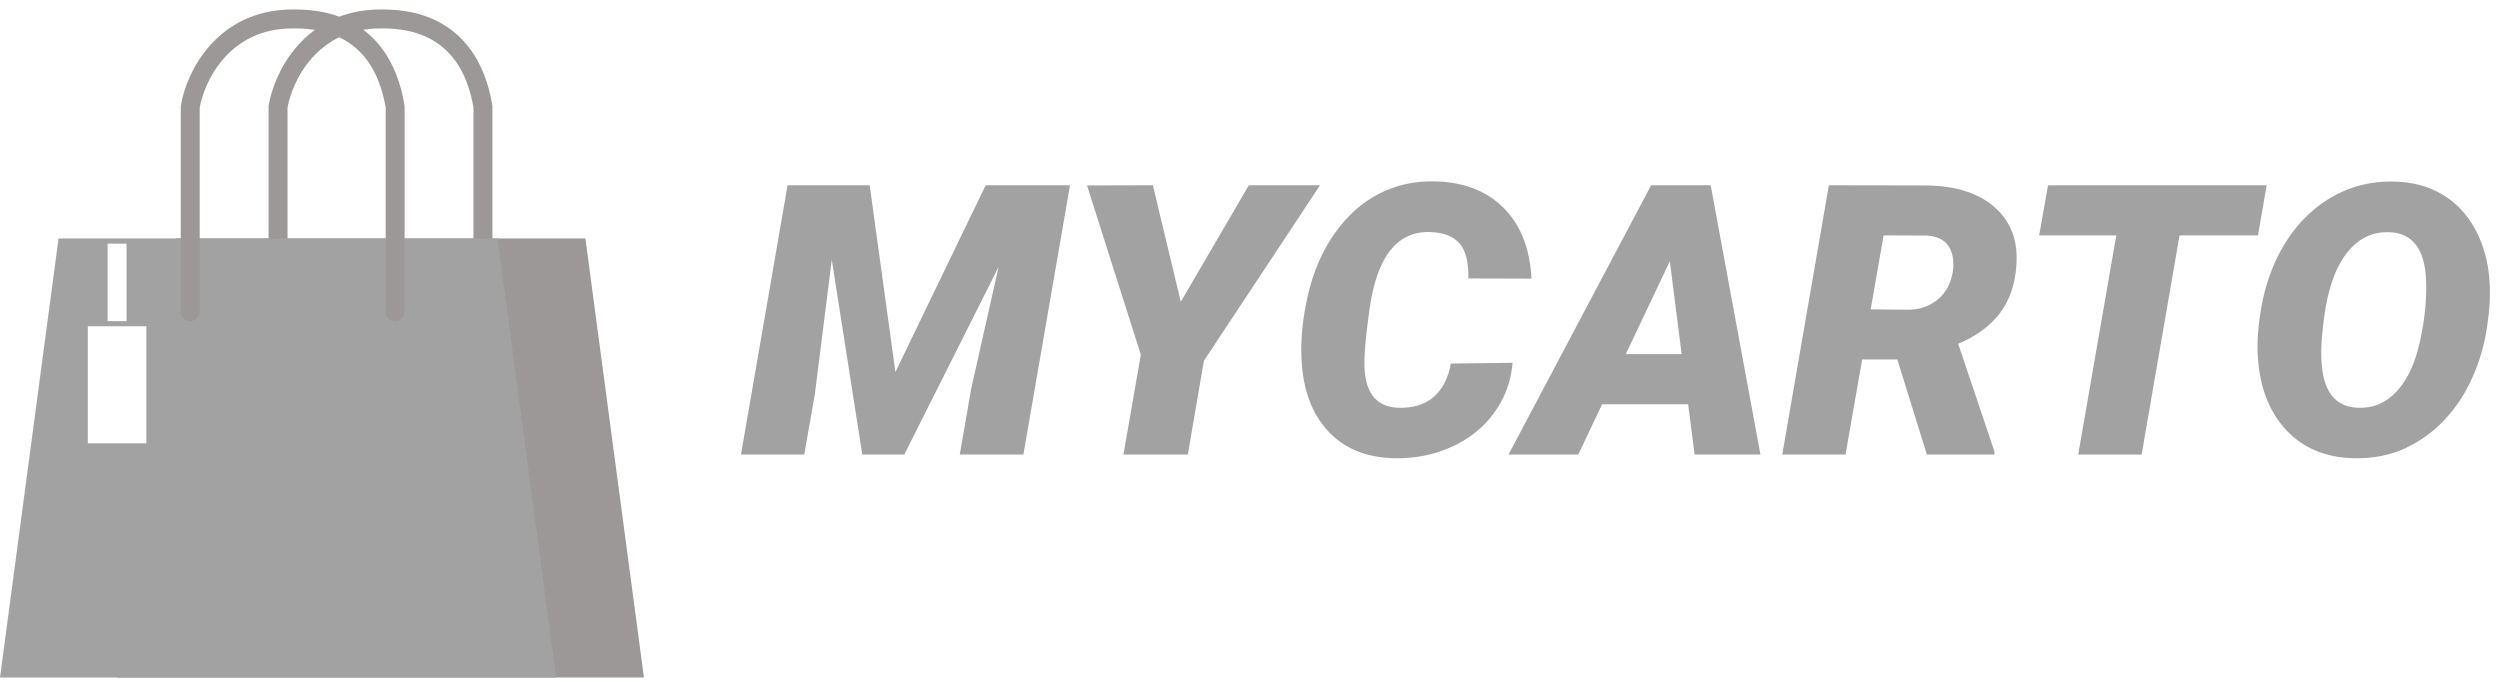
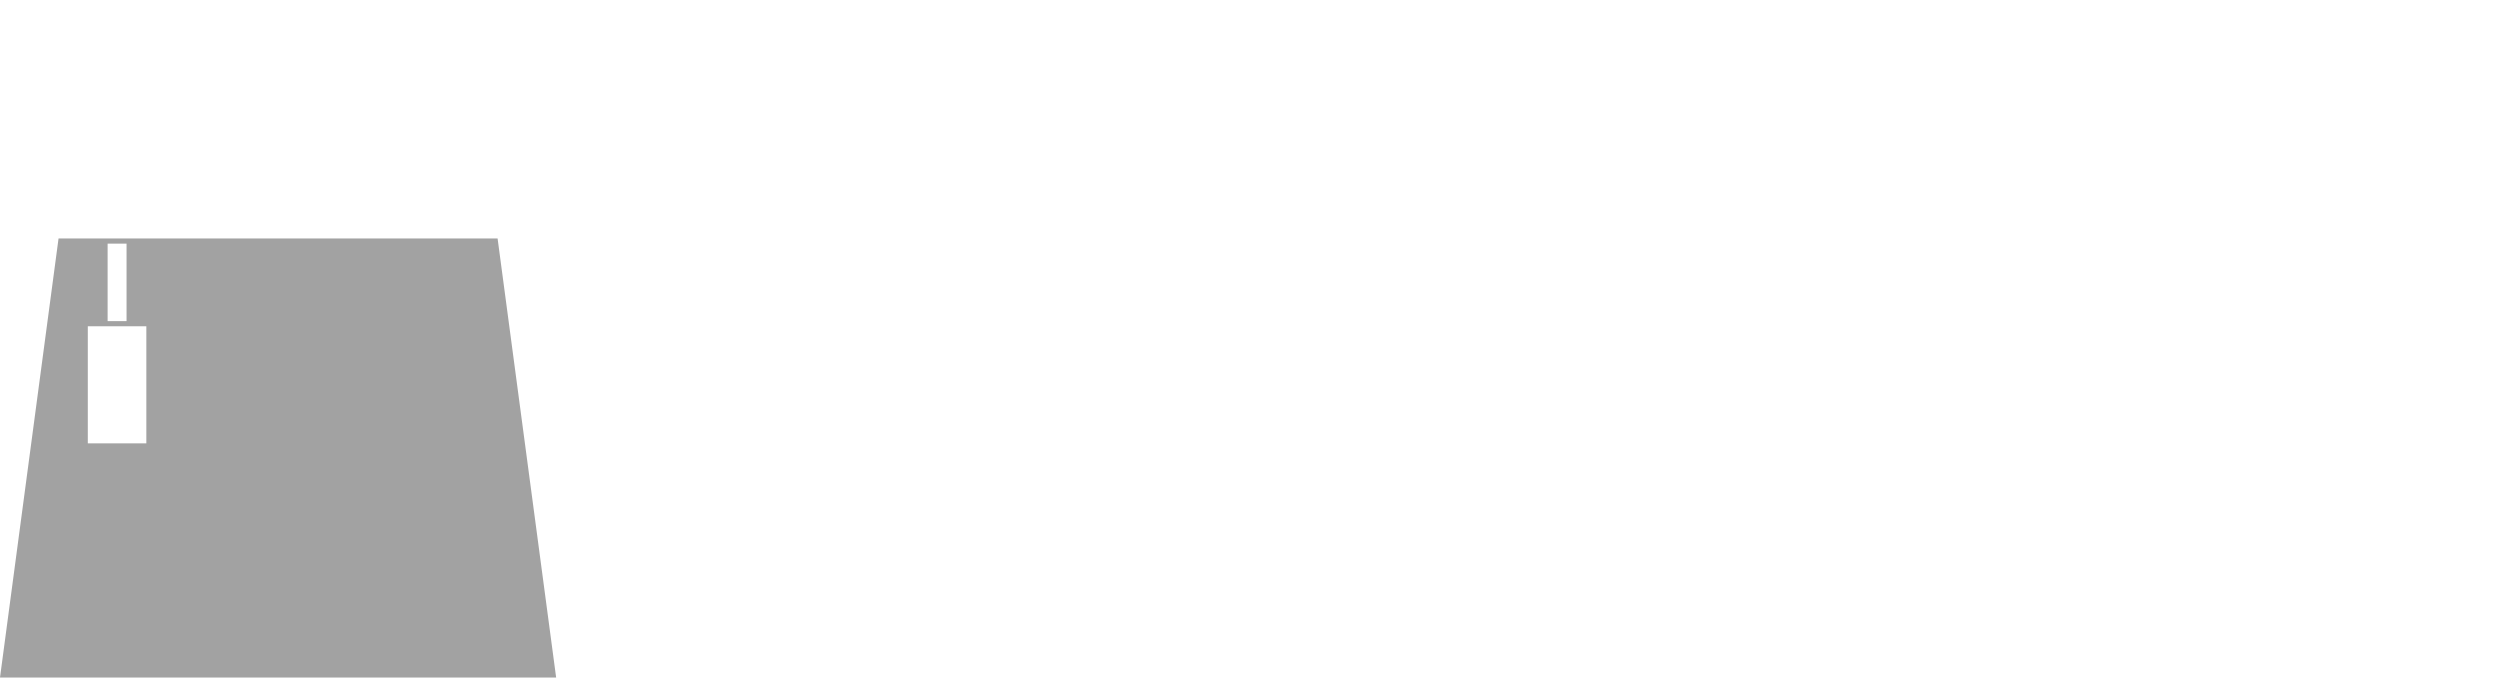
<svg xmlns="http://www.w3.org/2000/svg" width="132" height="36" viewBox="0 0 132 36" fill="none">
-   <rect width="132" height="36" fill="white" />
-   <path d="M30.909 12.591H9.273L6.182 35.773H34L30.909 12.591Z" fill="#9B9897" />
-   <path d="M14.682 16.454V5.636C14.939 4.091 16.382 1 20.091 1C21.121 1 24.727 1 25.5 5.636V16.454" stroke="#9B9897" stroke-linecap="round" />
  <path d="M26.273 12.591H3.091L0 35.773H29.364L26.273 12.591Z" fill="#A2A2A2" />
-   <path d="M10.045 16.454V5.636C10.303 4.091 11.745 1 15.454 1C16.485 1 20.091 1 20.864 5.636V16.454" stroke="#9B9897" stroke-linecap="round" />
  <path d="M7.727 17.227H4.636V23.409H7.727V17.227Z" fill="white" />
  <path d="M6.182 13.364V14.909V16.455" stroke="white" stroke-linecap="square" />
-   <path d="M45.92 9.781L47.277 19.645L52.043 9.781H56.496L54.035 24H50.676L51.281 20.514L52.727 14.088L47.746 24H45.529L43.918 13.717L43.02 20.846L42.463 24H39.123L41.584 9.781H45.92ZM62.346 15.934L65.939 9.781H69.699L63.566 19.049L62.717 24H59.318L60.236 18.727L57.395 9.791L60.871 9.781L62.346 15.934ZM79.865 19.156C79.781 20.152 79.452 21.038 78.879 21.812C78.312 22.587 77.564 23.183 76.633 23.6C75.708 24.016 74.706 24.215 73.625 24.195C72.141 24.163 70.972 23.684 70.119 22.76C69.266 21.835 68.801 20.582 68.723 19C68.664 17.945 68.778 16.796 69.064 15.553C69.357 14.309 69.829 13.229 70.481 12.31C71.138 11.386 71.909 10.696 72.795 10.24C73.687 9.778 74.66 9.557 75.715 9.576C77.264 9.602 78.488 10.068 79.387 10.973C80.292 11.878 80.783 13.124 80.861 14.713L77.531 14.703C77.544 13.837 77.388 13.219 77.062 12.848C76.737 12.477 76.223 12.278 75.519 12.252C73.762 12.193 72.691 13.56 72.307 16.354C72.131 17.616 72.043 18.518 72.043 19.059C72.01 20.66 72.603 21.484 73.82 21.529C74.608 21.555 75.236 21.363 75.705 20.953C76.174 20.537 76.473 19.951 76.603 19.195L79.865 19.156ZM89.133 21.344H84.592L83.332 24H79.65L87.18 9.781H90.324L92.951 24H89.475L89.133 21.344ZM85.842 18.697H88.791L88.166 13.795L85.842 18.697ZM100.178 18.98H98.322L97.443 24H94.103L96.564 9.781L101.584 9.791C103.192 9.791 104.429 10.169 105.295 10.924C106.167 11.672 106.558 12.698 106.467 14C106.395 15.029 106.099 15.882 105.578 16.559C105.057 17.229 104.328 17.76 103.391 18.15L105.305 23.834V24H101.74L100.178 18.98ZM98.772 16.334L100.725 16.354C101.258 16.354 101.721 16.223 102.111 15.963C102.508 15.703 102.792 15.348 102.961 14.898C103.13 14.443 103.179 14.003 103.107 13.58C102.977 12.857 102.515 12.477 101.721 12.438L99.455 12.428L98.772 16.334ZM119.221 12.428H115.08L113.078 24H109.729L111.74 12.428H107.668L108.137 9.781H119.68L119.221 12.428ZM124.289 24.195C122.811 24.163 121.626 23.674 120.734 22.73C119.842 21.787 119.338 20.523 119.221 18.941C119.156 18.16 119.217 17.242 119.406 16.188C119.595 15.126 119.93 14.15 120.412 13.258C120.894 12.366 121.496 11.624 122.219 11.031C123.43 10.035 124.823 9.553 126.398 9.586C127.368 9.605 128.215 9.83 128.938 10.26C129.667 10.683 130.249 11.295 130.686 12.096C131.122 12.896 131.376 13.808 131.447 14.83C131.499 15.553 131.454 16.376 131.311 17.301C131.174 18.219 130.917 19.098 130.539 19.938C130.168 20.771 129.686 21.506 129.094 22.145C128.501 22.783 127.801 23.29 126.994 23.668C126.193 24.039 125.292 24.215 124.289 24.195ZM128.098 14.801C128.033 13.173 127.401 12.327 126.203 12.262C125.279 12.216 124.514 12.584 123.908 13.365C123.303 14.14 122.902 15.286 122.707 16.803C122.583 17.74 122.538 18.466 122.57 18.98C122.635 20.634 123.273 21.484 124.484 21.529C125.279 21.568 125.962 21.285 126.535 20.68C127.108 20.068 127.521 19.182 127.775 18.023C128.029 16.858 128.137 15.784 128.098 14.801Z" fill="#A2A2A2" />
</svg>